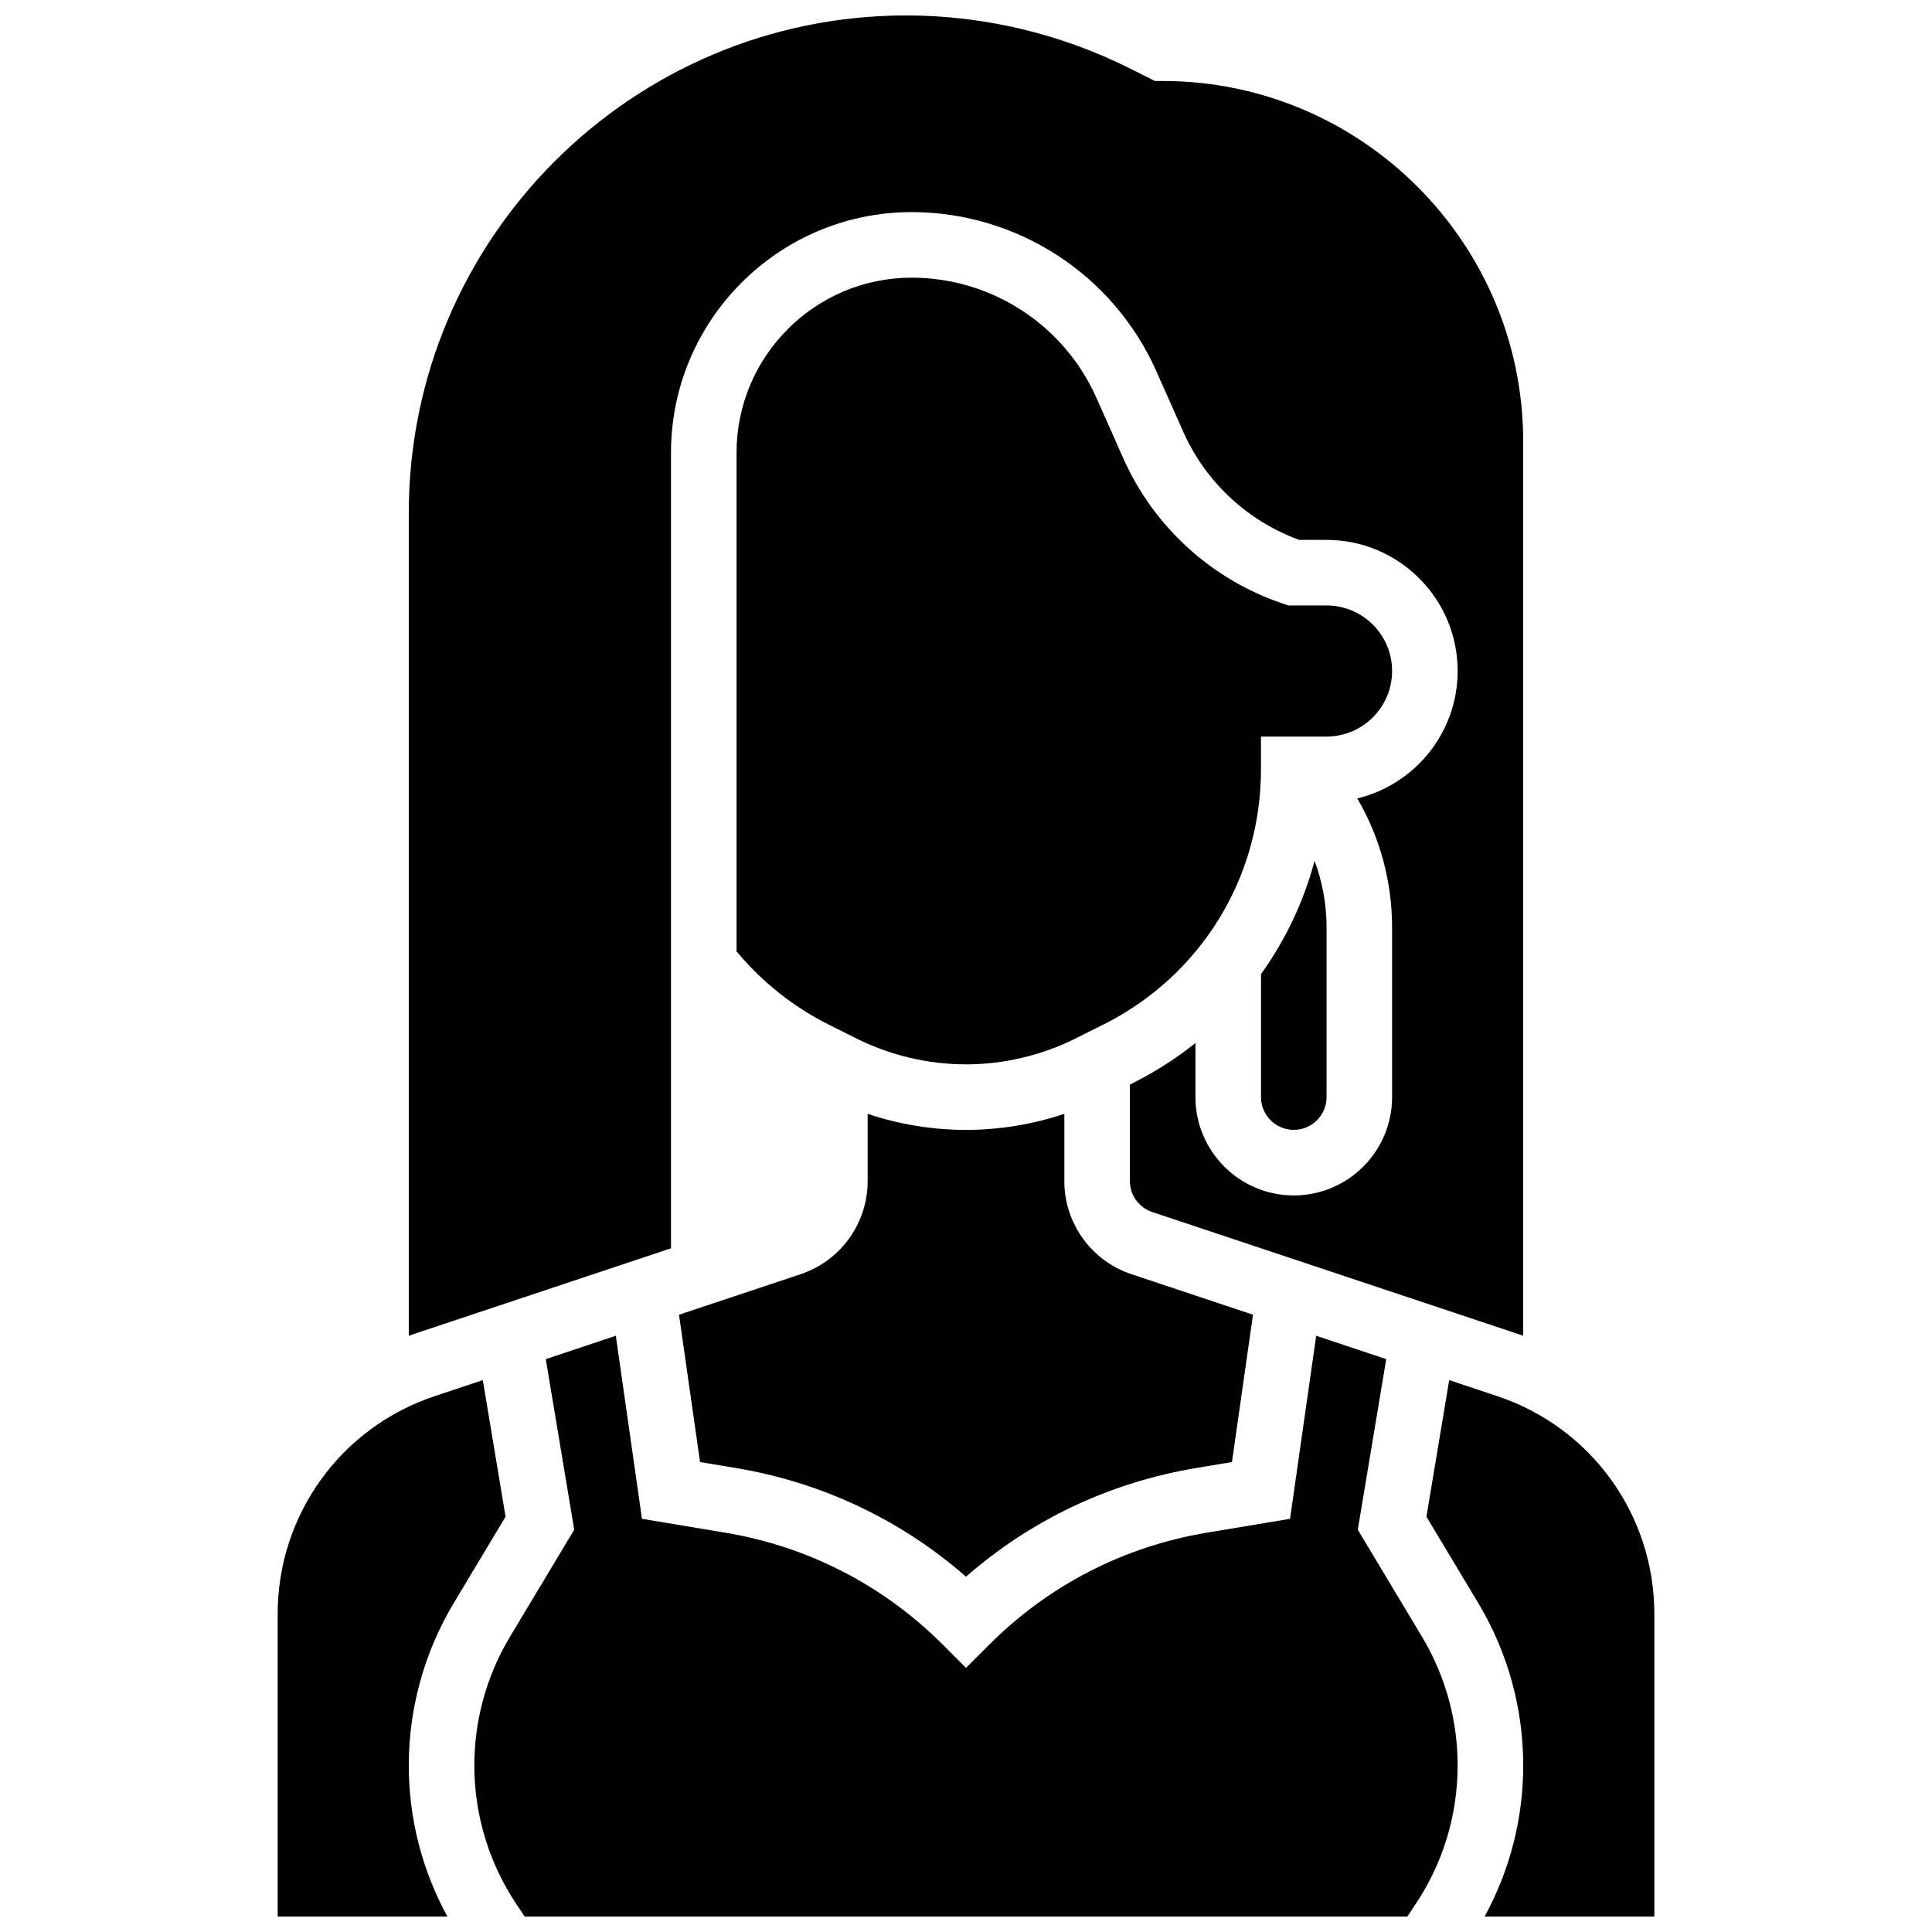
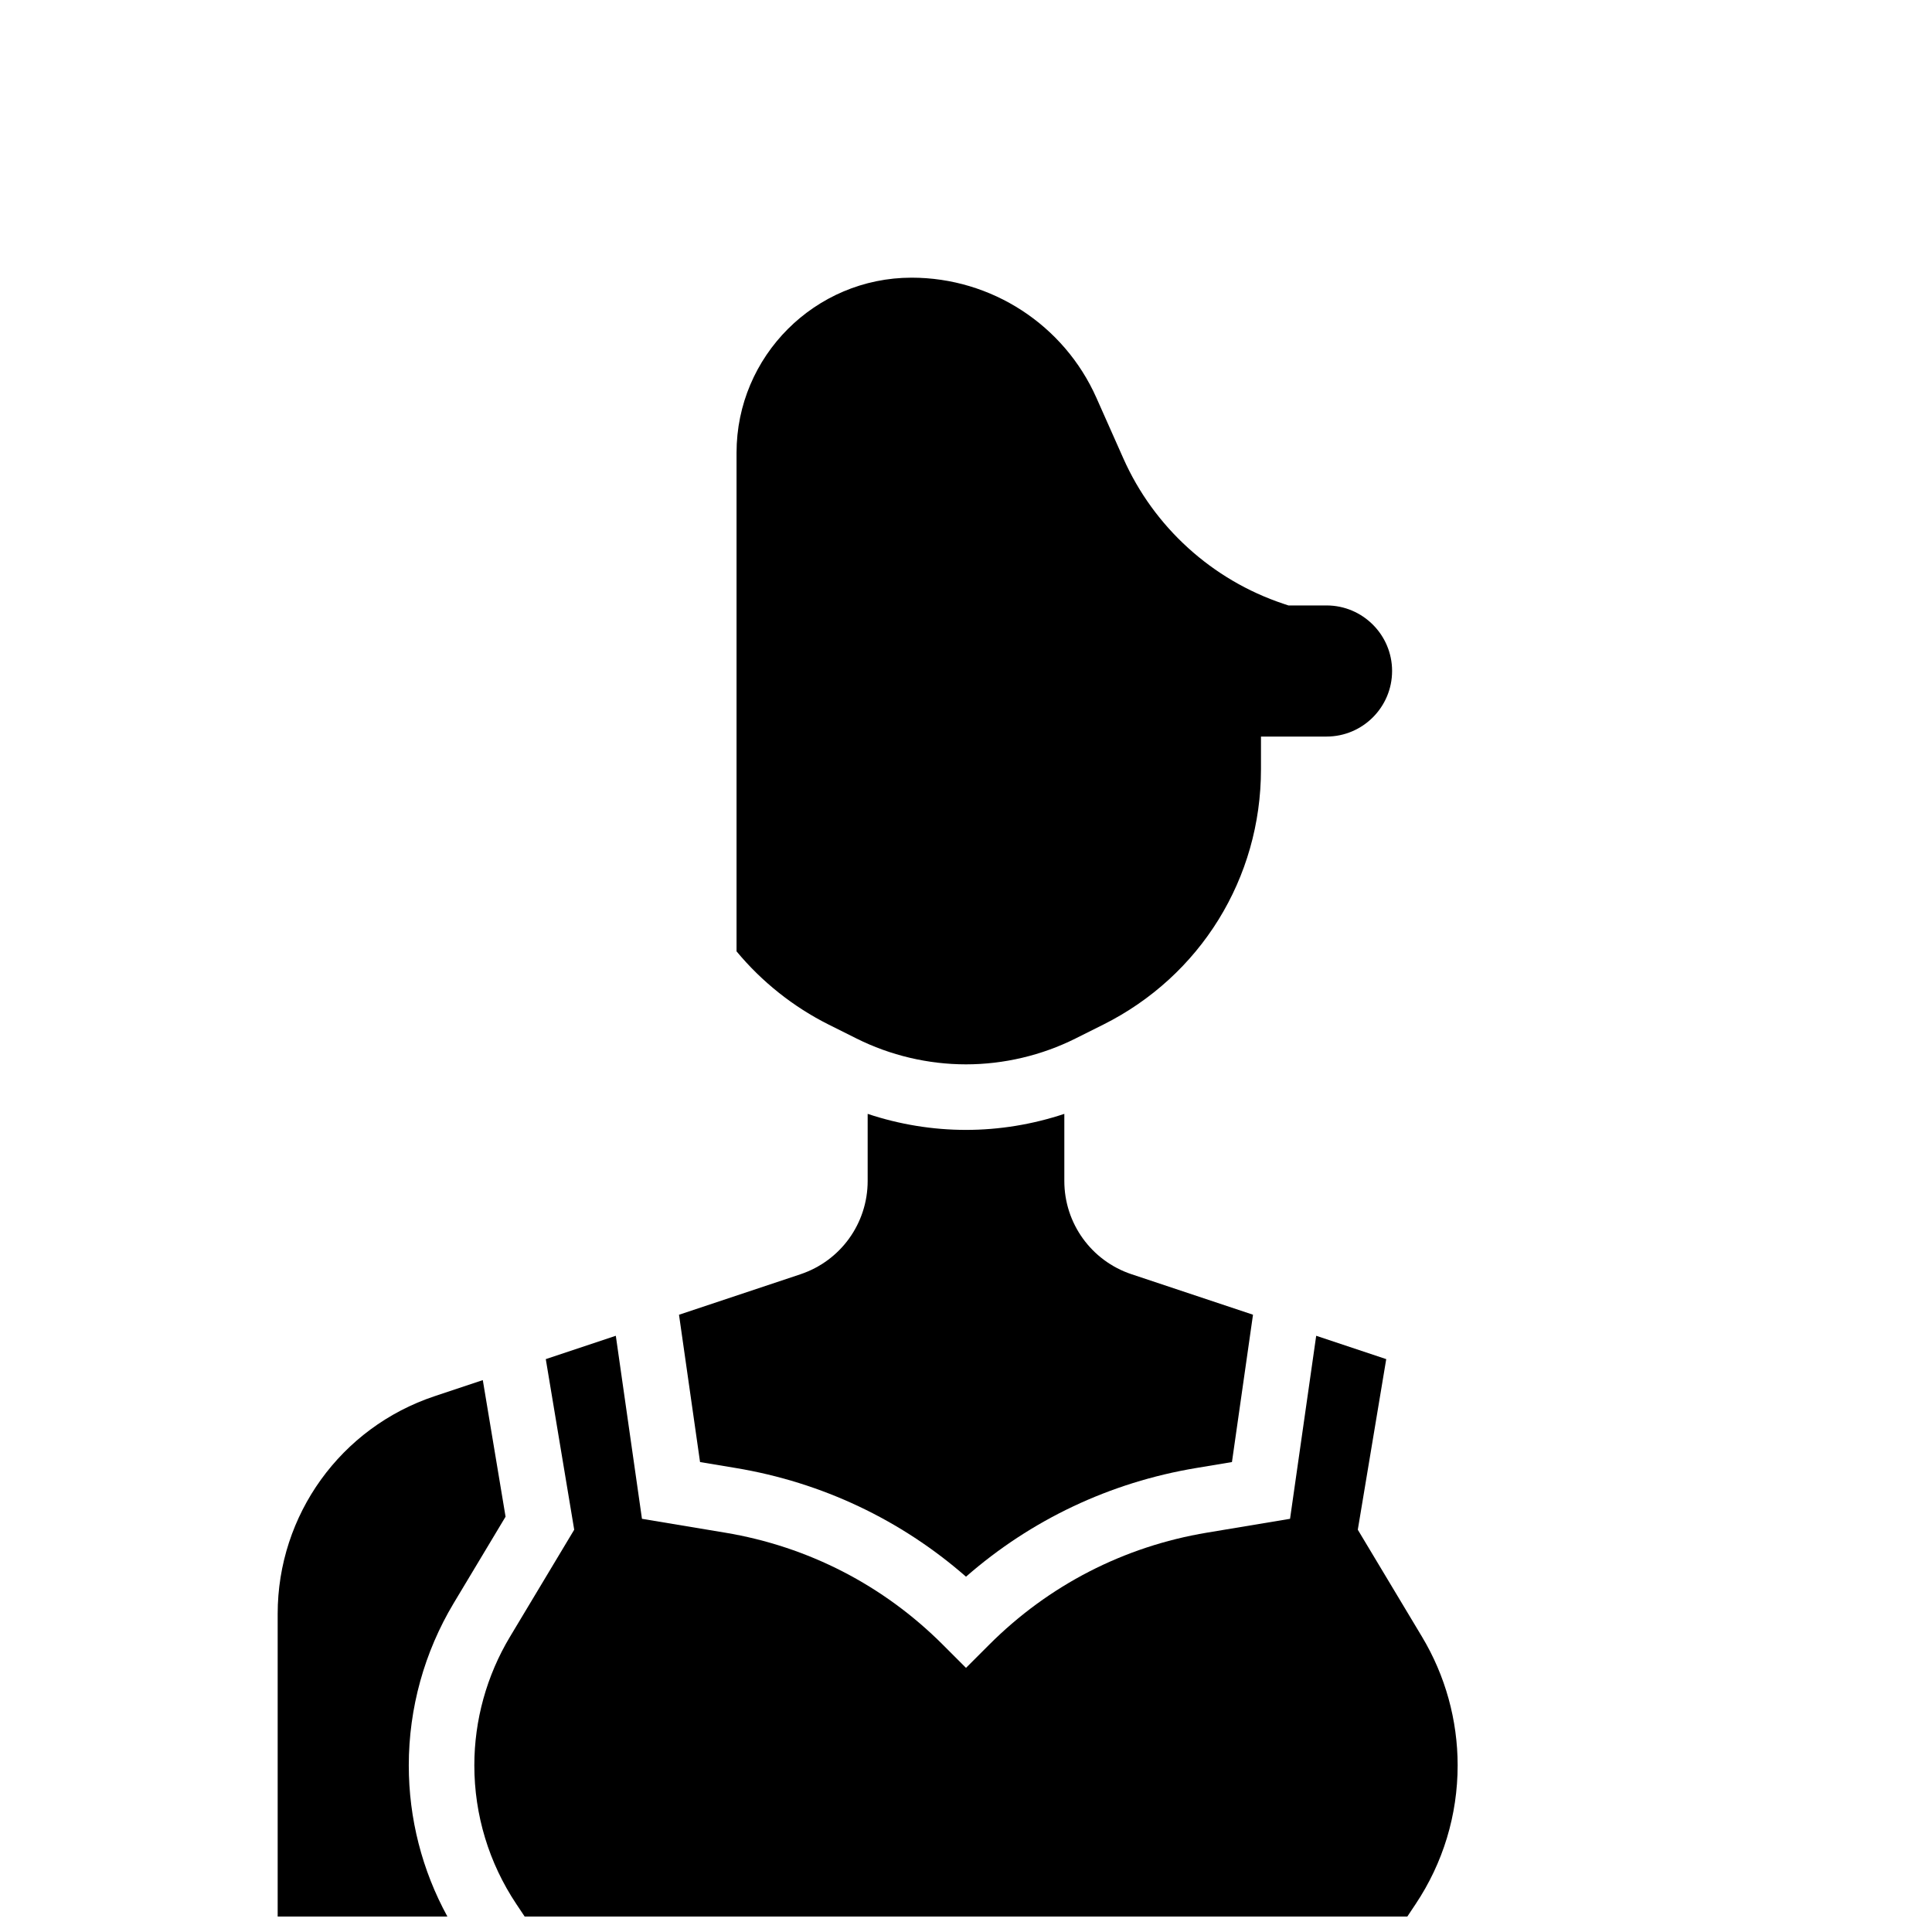
<svg xmlns="http://www.w3.org/2000/svg" width="800px" height="800px" version="1.1" viewBox="144 144 512 512">
  <defs>
    <clipPath id="d">
      <path d="m252 148.09h296v350.91h-296z" />
    </clipPath>
    <clipPath id="c">
      <path d="m269 498h262v153.9h-262z" />
    </clipPath>
    <clipPath id="b">
-       <path d="m522 509h61v142.9h-61z" />
-     </clipPath>
+       </clipPath>
    <clipPath id="a">
      <path d="m217 509h61v142.9h-61z" />
    </clipPath>
  </defs>
  <g clip-path="url(#d)">
-     <path d="m321.82 474.81v-210.83c0-35.16 28.605-63.766 63.766-63.766 28.016 0 53.469 16.543 64.848 42.145l7.152 16.09c5.918 13.312 17.074 23.684 30.742 28.629h7.219c19.16 0 34.746 15.586 34.746 34.746 0 16.352-11.359 30.094-26.602 33.773 6.012 10.281 9.227 22.004 9.227 34.23l0.004 44.918c0 14.367-11.691 26.059-26.059 26.059-14.371 0-26.059-11.691-26.059-26.059v-14.332c-5.094 4.07-10.664 7.656-16.672 10.66l-0.703 0.355v25.543c0 3.746 2.387 7.055 5.938 8.238l96.961 32.32c0.449 0.148 0.891 0.316 1.336 0.477v-236.99c0-52.688-42.863-95.551-95.551-95.551h-2.051l-6.902-3.453c-18.211-9.105-38.602-13.918-58.969-13.918-72.707 0-131.86 59.152-131.86 131.86v218.05c0.445-0.156 0.887-0.324 1.336-0.477z" />
-   </g>
+     </g>
  <path d="m512.92 321.82c0-9.578-7.793-17.371-17.371-17.371h-10.098l-1.336-0.445c-18.871-6.293-34.328-20.324-42.406-38.5l-7.152-16.09c-8.594-19.336-27.816-31.828-48.973-31.828-25.582 0-46.391 20.809-46.391 46.391v132.14c6.68 8.059 15.078 14.742 24.441 19.422l7.336 3.668c8.965 4.484 19.004 6.856 29.027 6.856s20.059-2.371 29.027-6.852l7.336-3.668c25.789-12.898 41.812-38.82 41.812-67.66v-8.688h17.371c9.582 0.004 17.375-7.793 17.375-17.371z" />
-   <path d="m478.18 434.74c0 4.789 3.898 8.688 8.688 8.688 4.789 0 8.688-3.898 8.688-8.688v-44.922c0-6.141-1.098-12.105-3.176-17.691-2.898 10.852-7.719 21.004-14.195 30.016z" />
  <g clip-path="url(#c)">
    <path d="m503.83 549.39 7.535-45.207-18.559-6.188-6.93 48.504-22.039 3.672c-21.984 3.664-41.938 13.93-57.695 29.691l-6.141 6.141-6.141-6.141c-15.762-15.762-35.711-26.027-57.695-29.691l-22.039-3.672-6.93-48.504-18.559 6.188 7.535 45.207-17.031 28.383c-6.172 10.289-9.438 22.07-9.438 34.07 0 13.117 3.848 25.82 11.121 36.734l2.215 3.32h233.92l2.211-3.32c7.277-10.91 11.121-23.613 11.121-36.734 0-12-3.266-23.785-9.438-34.074z" />
  </g>
  <g clip-path="url(#b)">
-     <path d="m540.84 514.01-12.789-4.262-6.031 36.191 13.738 22.895c7.793 12.992 11.914 27.863 11.914 43.012 0 14.09-3.527 27.793-10.234 40.055h44.98v-80.207c0-26.215-16.711-49.395-41.578-57.684z" />
-   </g>
+     </g>
  <path d="m329.52 531.46 9.496 1.582c22.801 3.801 43.723 13.703 60.984 28.797 17.262-15.094 38.184-25 60.984-28.797l9.496-1.582 5.578-39.043-32.176-10.727c-10.664-3.551-17.824-13.484-17.824-24.719v-17.785c-8.387 2.793-17.227 4.25-26.059 4.25s-17.672-1.453-26.059-4.25v17.785c0 11.234-7.16 21.168-17.82 24.723l-32.176 10.727z" />
  <g clip-path="url(#a)">
    <path d="m277.98 545.94-6.031-36.191-12.789 4.262c-24.867 8.289-41.574 31.469-41.574 57.684v80.207h44.977c-6.707-12.262-10.23-25.965-10.23-40.055 0-15.148 4.121-30.02 11.914-43.012z" />
  </g>
</svg>